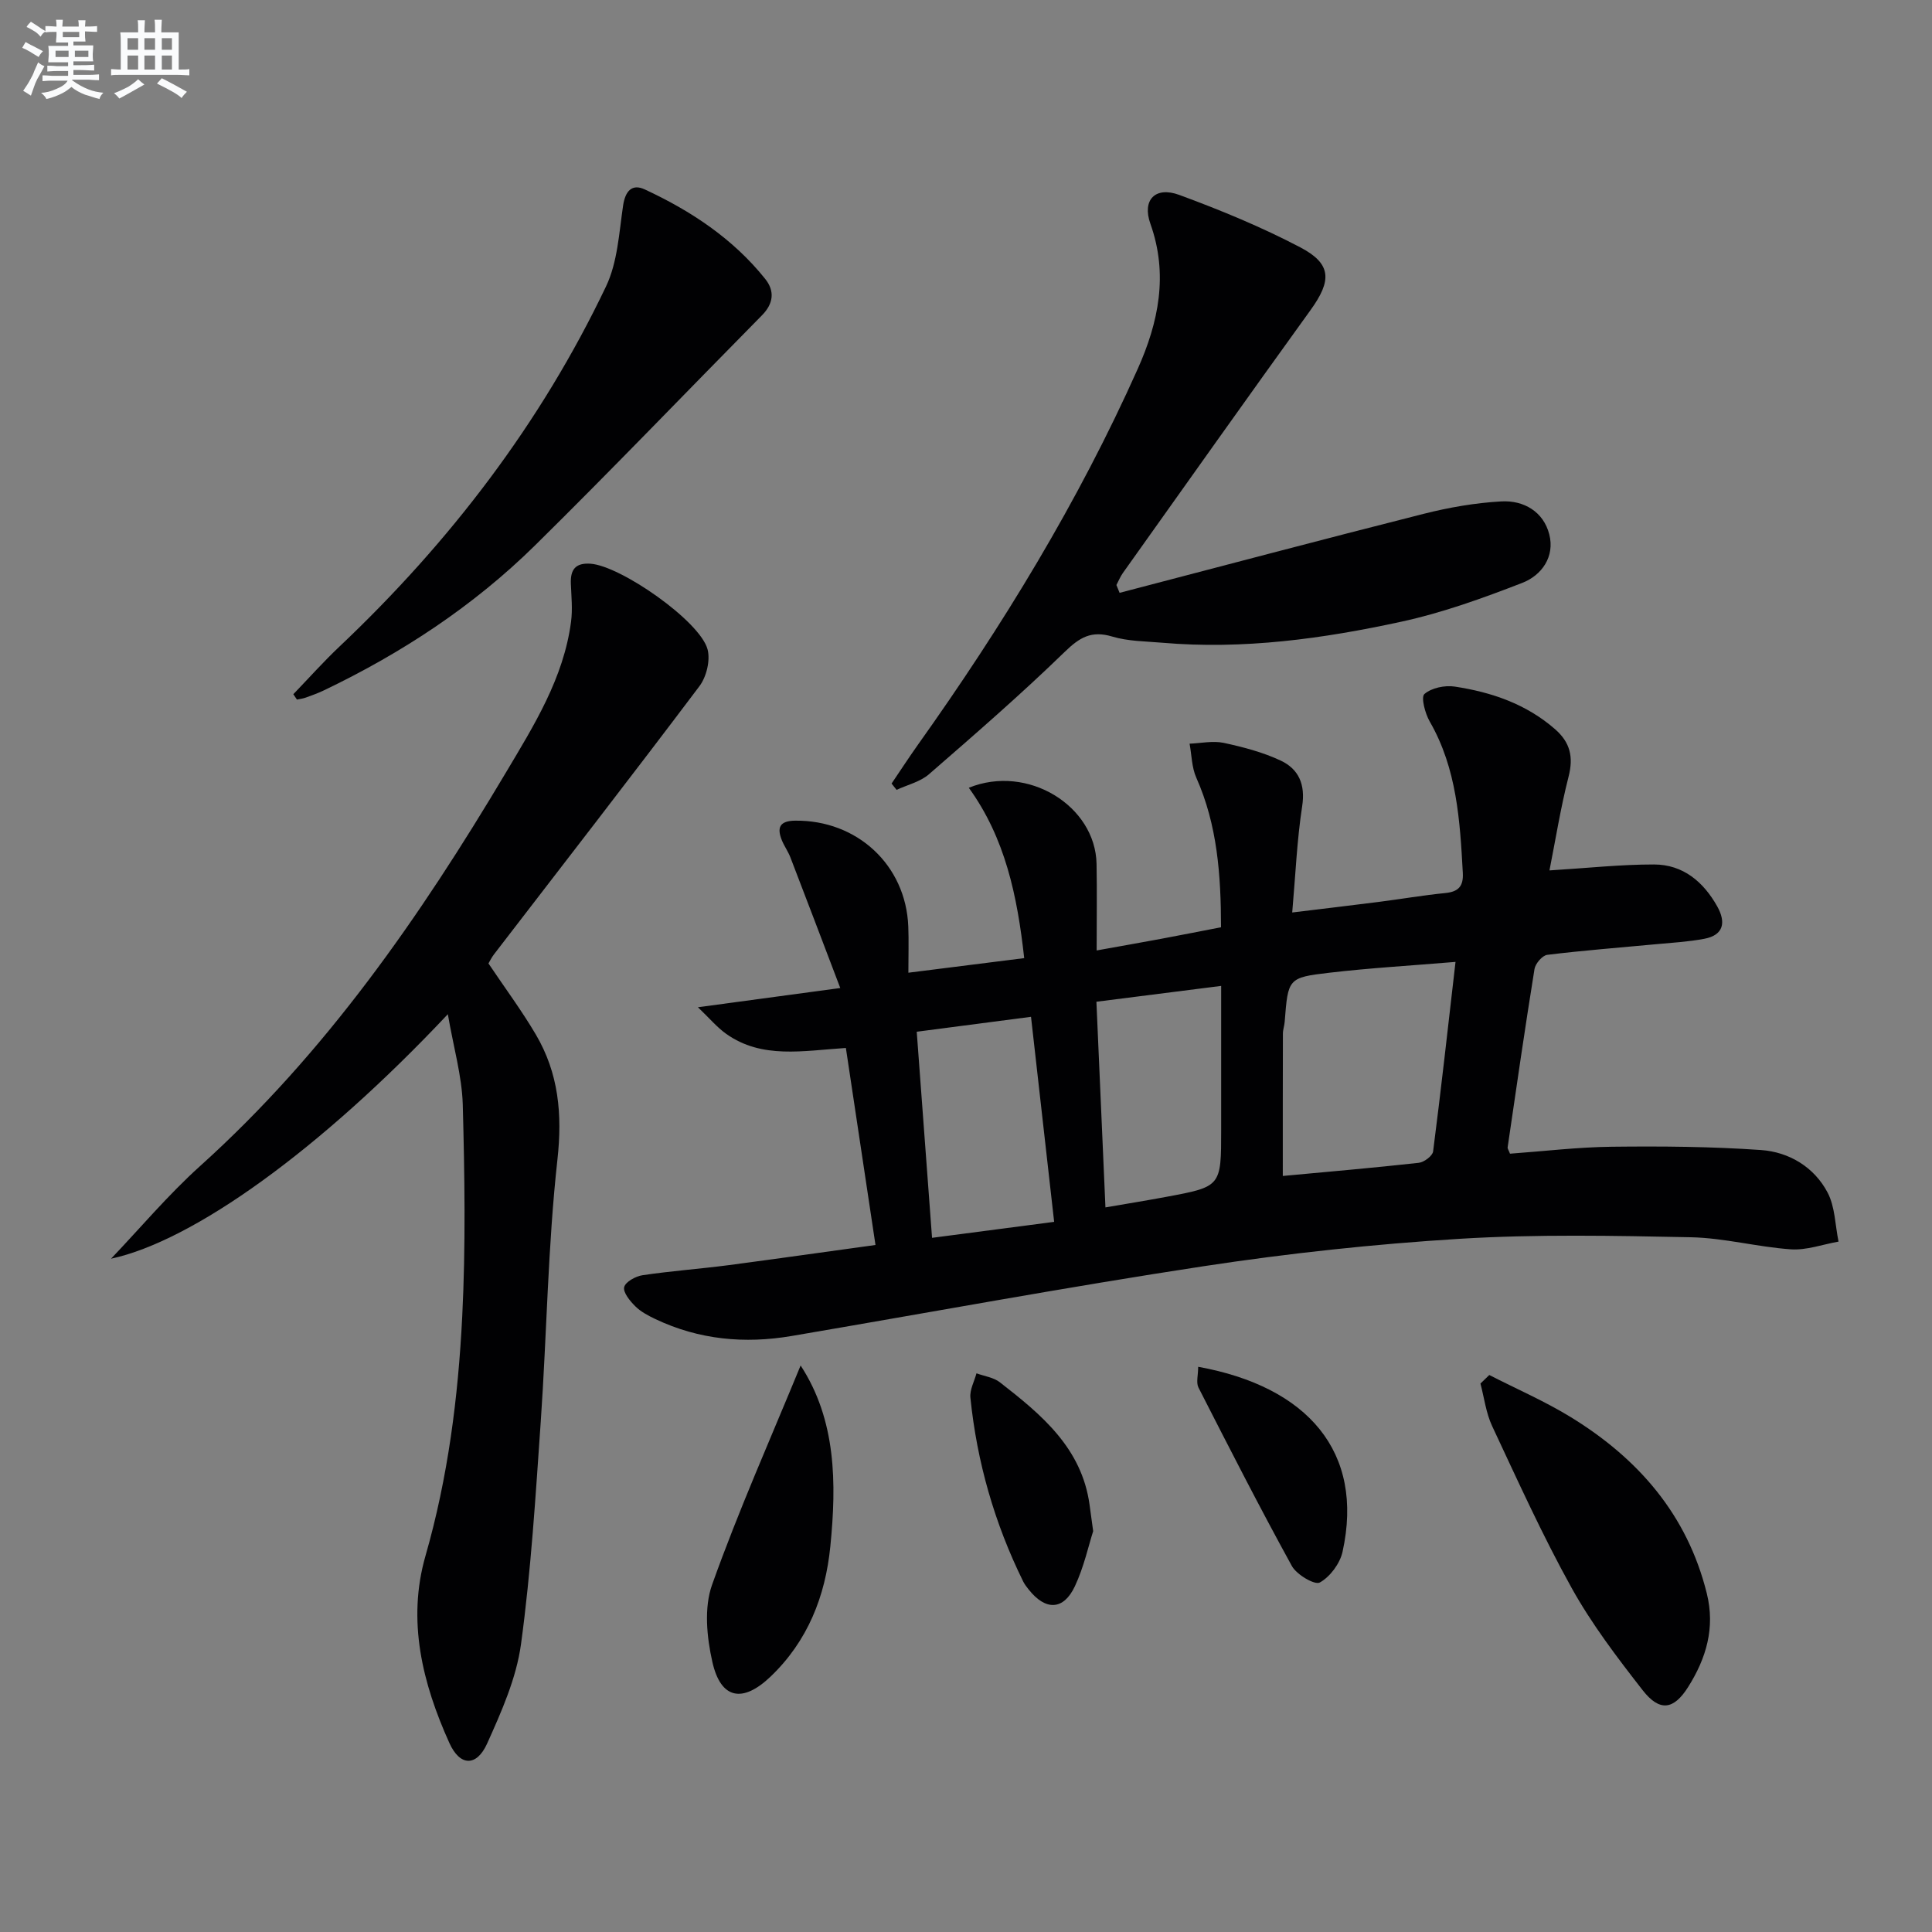
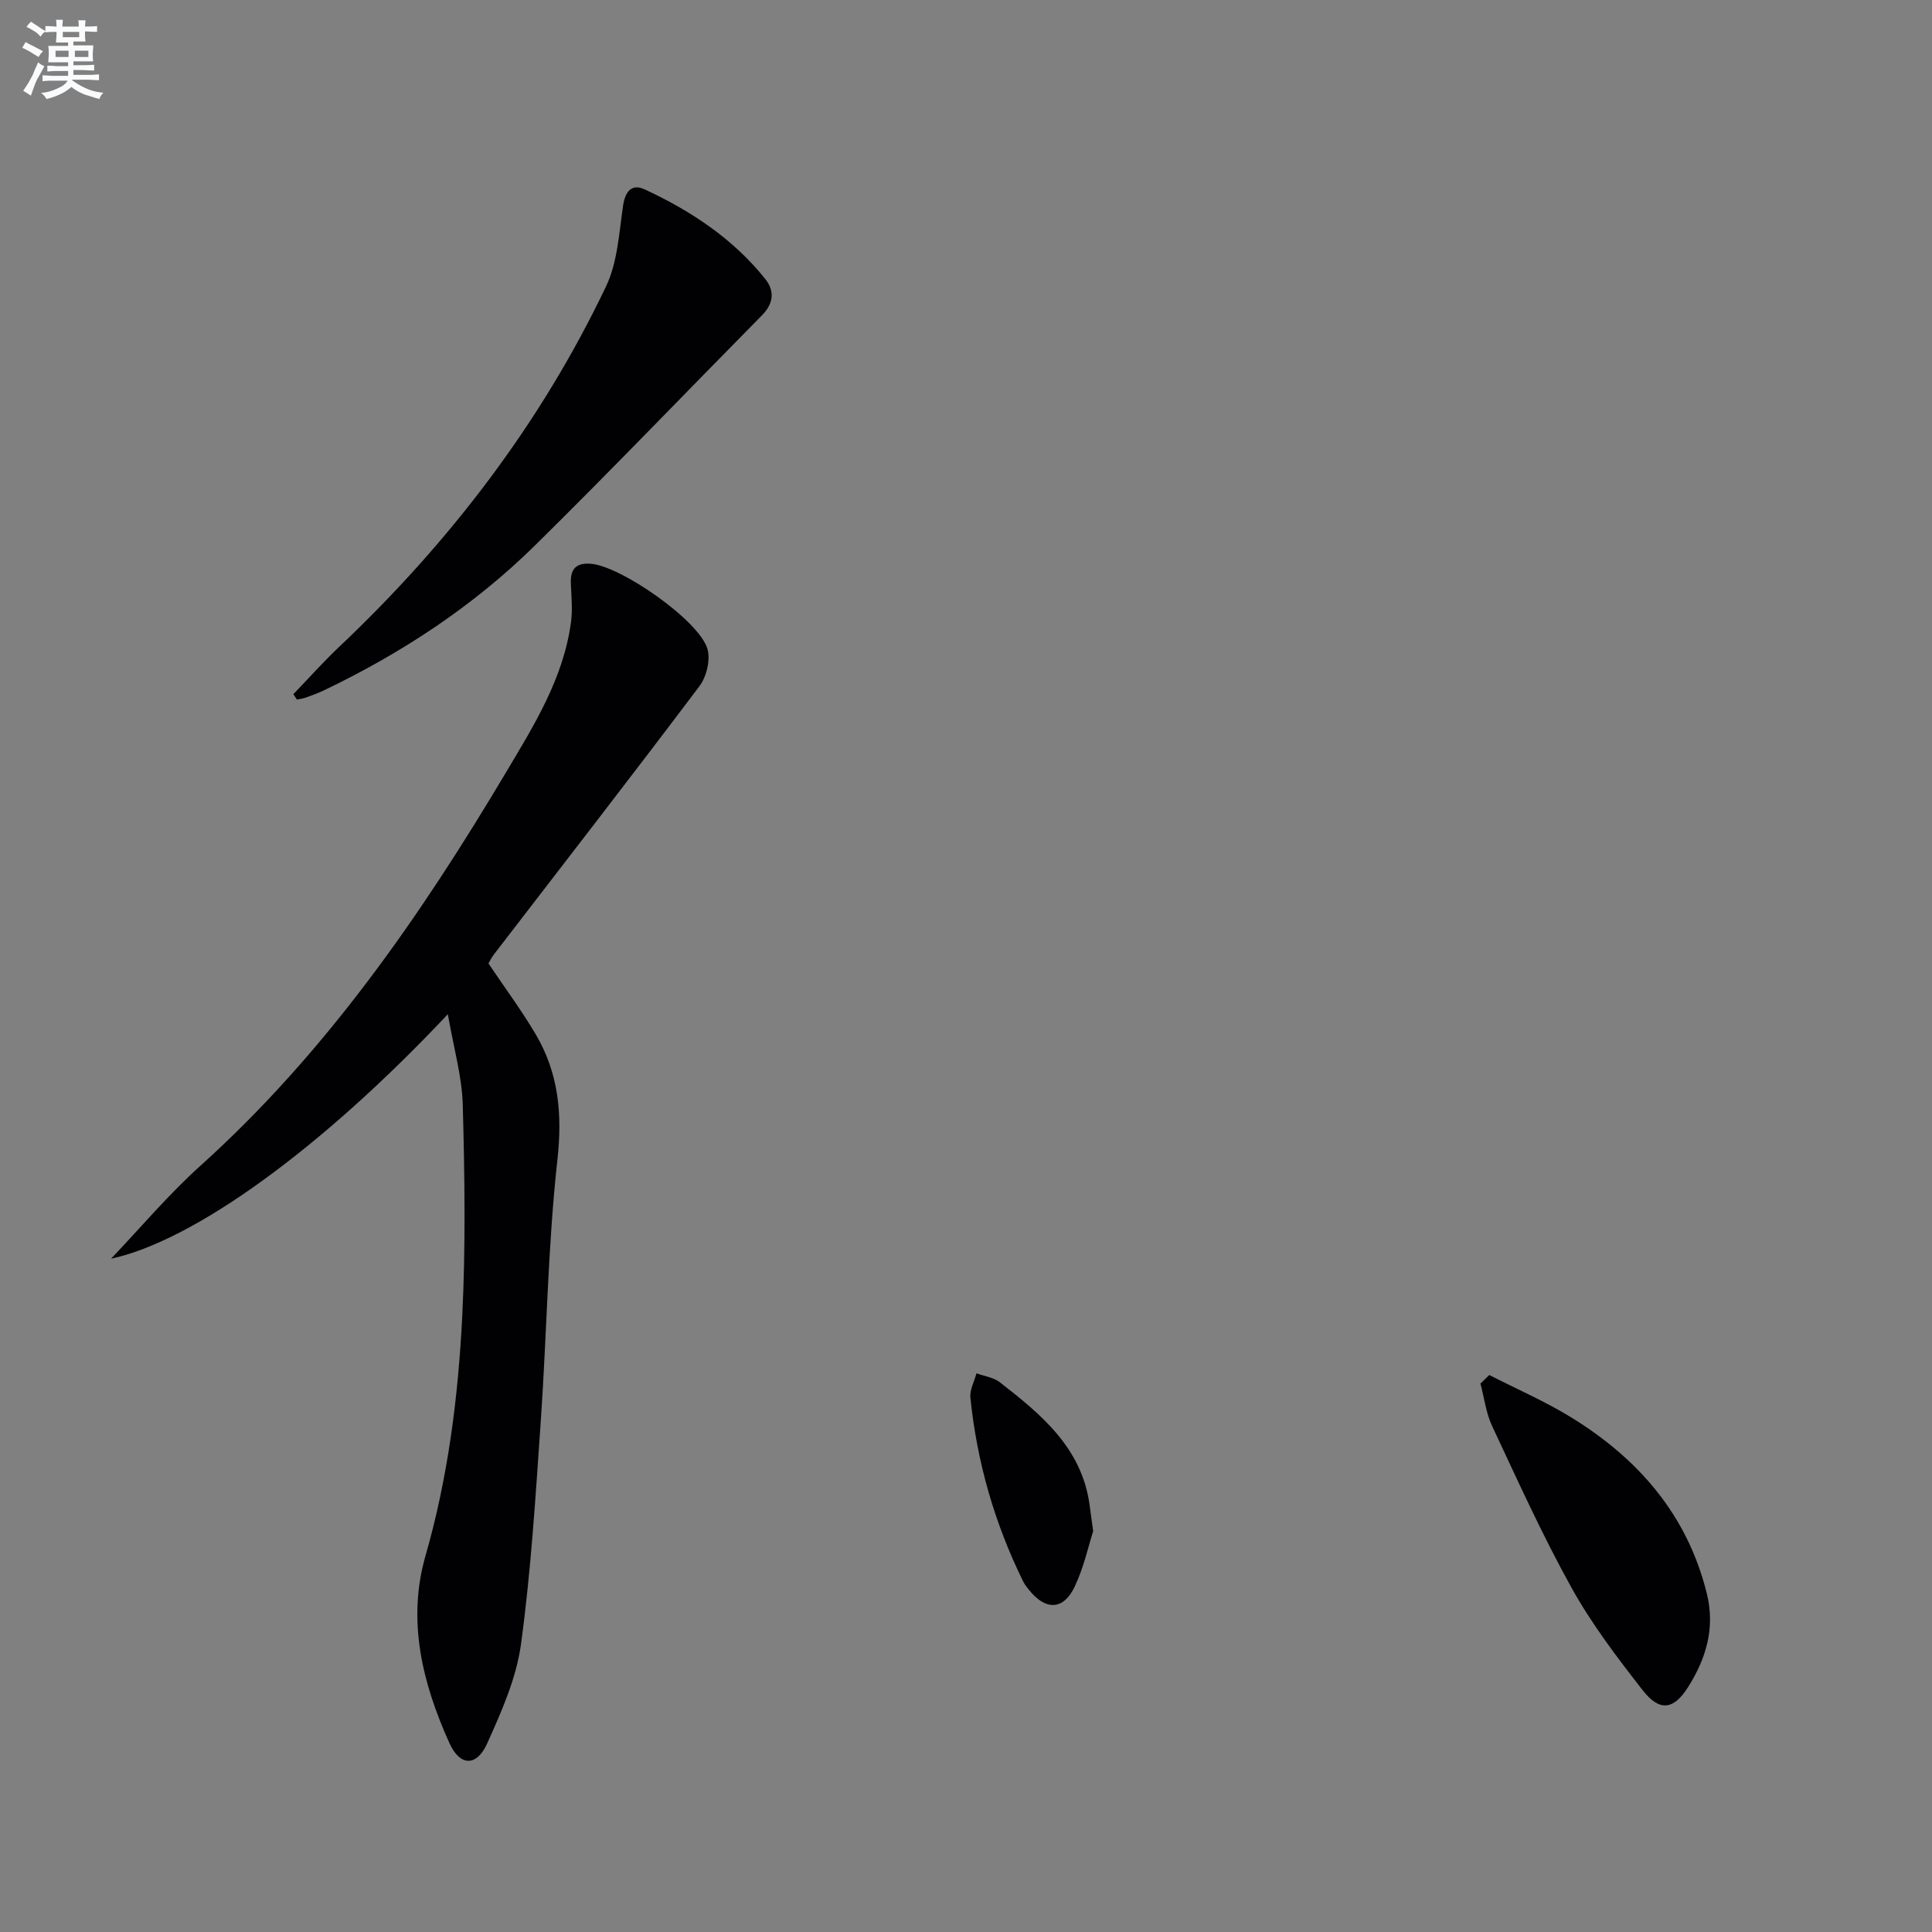
<svg xmlns="http://www.w3.org/2000/svg" enable-background="new 0 0 400 400" viewBox="0 0 400 400">
  <rect x="0" y="0" width="400" height="400" fill="#808080" stroke="none" />
  <g fill="#010103">
-     <path d="m181.26 257.76c-2.1-14-4.09-27.23-6.13-40.79-8.93.58-17.37 2.32-24.75-2.9-1.91-1.35-3.46-3.22-5.88-5.53 10.26-1.38 19.21-2.59 29.47-3.98-3.62-9.49-6.94-18.27-10.32-27.03-.47-1.23-1.27-2.33-1.77-3.55-1.06-2.62-.49-4.03 2.73-4.07 12.83-.16 22.94 9.18 23.44 21.9.12 2.96.02 5.92.02 9.58 8.34-1.05 15.98-2.01 23.98-3.02-1.42-12.84-3.92-24.84-11.47-35.27 12.2-4.96 26.23 3.76 26.45 15.76.11 5.79.02 11.59.02 17.92 4.93-.89 9.12-1.62 13.3-2.4 4.06-.76 8.11-1.56 12.45-2.4-.02-10.83-.75-21.15-5.12-30.97-.95-2.13-.95-4.68-1.39-7.04 2.36-.09 4.81-.64 7.05-.17 4.02.86 8.09 1.93 11.79 3.66 3.74 1.75 5.17 4.93 4.47 9.46-1.08 7.01-1.37 14.15-2.06 22 6.59-.8 12.26-1.47 17.92-2.19 4.61-.59 9.2-1.38 13.82-1.84 2.74-.28 3.73-1.47 3.58-4.18-.59-10.81-1.23-21.56-6.84-31.31-.97-1.68-1.86-5.05-1.11-5.71 1.47-1.28 4.23-1.85 6.28-1.54 7.62 1.16 14.8 3.6 20.78 8.83 3.12 2.73 3.83 5.74 2.79 9.8-1.66 6.49-2.71 13.13-3.96 19.43 7.84-.48 14.75-1.24 21.66-1.23 5.99.01 10.21 3.58 13.07 8.67 1.81 3.23 1.42 5.95-2.69 6.72-3.36.63-6.8.82-10.21 1.14-7.43.7-14.88 1.27-22.29 2.18-1.02.13-2.46 1.81-2.64 2.94-1.98 12.28-3.76 24.6-5.56 36.91-.04.27.21.59.49 1.32 6.94-.5 14.02-1.36 21.1-1.44 10.29-.12 20.6-.04 30.86.68 5.81.41 11 3.51 13.79 8.8 1.56 2.96 1.56 6.74 2.27 10.16-3.29.58-6.63 1.82-9.87 1.6-6.93-.48-13.8-2.36-20.72-2.5-15.94-.32-31.94-.65-47.83.32-17.72 1.09-35.44 3-52.99 5.67-28.51 4.34-56.89 9.61-85.33 14.45-9.74 1.66-19.21.78-28.22-3.5-1.49-.71-3.03-1.52-4.17-2.66-1.09-1.08-2.54-2.84-2.29-3.95.25-1.09 2.37-2.26 3.8-2.47 5.91-.88 11.88-1.31 17.8-2.08 9.83-1.3 19.66-2.7 30.43-4.18zm120.09-58.61c-9.32.78-17.74 1.26-26.09 2.24-8.61 1-8.58 1.21-9.28 10.16-.06.82-.37 1.64-.37 2.46-.03 9.78-.02 19.55-.02 29.46 9.37-.87 18.76-1.68 28.14-2.72 1.11-.12 2.86-1.43 2.98-2.36 1.63-12.67 3.04-25.36 4.64-39.24zm-111.55 14.46c1.06 14.21 2.09 28.15 3.17 42.67 8.89-1.17 16.99-2.23 25.28-3.31-1.65-14.61-3.21-28.38-4.79-42.45-7.93 1.03-15.44 2.01-23.66 3.09zm63.03-9.49c-8.84 1.12-16.99 2.16-25.83 3.28.63 14.31 1.24 28.3 1.87 42.58 4.76-.82 8.67-1.45 12.57-2.18 11.4-2.12 11.39-2.14 11.39-13.91 0-2.83 0-5.66 0-8.48 0-6.94 0-13.88 0-21.29z" />
    <path d="m92.72 209.98c-26.43 28.1-52.73 46.96-69.73 50.62 5.94-6.22 11.79-13.2 18.49-19.23 25.94-23.36 45.51-51.6 63.2-81.32 5.86-9.84 12.01-19.63 13.55-31.33.34-2.58.06-5.26-.04-7.88-.11-2.87.91-4.34 4.05-4.13 6.23.41 22.74 11.89 24.26 17.76.59 2.28-.24 5.68-1.7 7.61-14.02 18.61-28.31 37.02-42.52 55.5-.49.63-.84 1.37-1.15 1.89 3.39 5.05 6.87 9.73 9.81 14.72 4.71 8.01 5.51 16.45 4.47 25.89-1.99 17.97-2.2 36.14-3.45 54.2-1.07 15.39-2.01 30.83-4.09 46.11-.96 7.06-4.04 13.98-7.01 20.58-2.19 4.85-5.64 4.74-7.82-.1-5.58-12.35-8.8-25.33-4.95-38.74 4.67-16.25 6.77-32.86 7.61-49.59.73-14.59.5-29.25.11-43.87-.18-5.92-1.91-11.81-3.09-18.69z" />
-     <path d="m231.8 122.74c20.97-5.47 41.92-11.04 62.93-16.35 5.26-1.33 10.7-2.28 16.11-2.58 4.63-.26 8.72 2.12 9.92 6.82 1.19 4.63-1.57 8.5-5.62 10.06-8.15 3.16-16.47 6.17-24.99 8.02-16.27 3.54-32.77 5.81-49.52 4.36-3.47-.3-7.07-.29-10.36-1.28-4.31-1.29-6.74.17-9.84 3.18-9.04 8.78-18.58 17.06-28.1 25.33-1.81 1.57-4.44 2.18-6.7 3.23-.35-.43-.69-.87-1.04-1.3 1.81-2.68 3.58-5.39 5.45-8.03 17.51-24.59 33.2-50.26 45.53-77.86 4.27-9.56 6.36-19.48 2.61-30-1.77-4.96 1.01-7.81 5.96-5.99 8.54 3.14 17.02 6.64 25.07 10.86 6.54 3.43 6.52 6.9 2.13 12.98-13.05 18.08-25.93 36.27-38.86 54.44-.54.76-.9 1.66-1.34 2.49.22.55.44 1.09.66 1.62z" />
    <path d="m60.73 143.73c3.2-3.32 6.27-6.77 9.62-9.93 22.79-21.58 41.61-46.15 55.13-74.52 2.38-5 2.69-11.06 3.52-16.69.45-3.04 1.84-4.61 4.5-3.37 9.56 4.44 18.26 10.19 24.93 18.53 2.01 2.51 1.72 5.11-.68 7.54-15.66 15.86-31.08 31.96-46.95 47.6-12.77 12.58-27.63 22.34-43.8 30.07-1.2.57-2.45 1.02-3.7 1.47-.58.21-1.21.28-1.82.41-.25-.37-.5-.74-.75-1.11z" />
    <path d="m308.34 284.68c5.66 2.9 11.53 5.44 16.92 8.75 13.92 8.56 24.06 20.15 28.11 36.45 1.78 7.15-.13 13.48-3.85 19.38-3.01 4.78-5.92 5.16-9.41.7-5.29-6.78-10.57-13.72-14.73-21.21-6.03-10.86-11.17-22.24-16.45-33.5-1.27-2.71-1.64-5.86-2.42-8.8.62-.59 1.22-1.18 1.83-1.77z" />
-     <path d="m165.76 282.71c7.37 11.3 7.46 24.33 6.15 37.47-1.03 10.31-4.68 19.59-12.38 26.95-5.75 5.49-10.29 4.71-12.04-3.03-1.16-5.13-1.76-11.24-.06-16 5.47-15.35 12.12-30.27 18.33-45.39z" />
-     <path d="m248.07 282.98c22.66 4.1 34.45 17.63 29.89 38.3-.54 2.44-2.58 5.18-4.71 6.36-1.04.58-4.79-1.62-5.78-3.41-6.7-12.18-13.02-24.57-19.34-36.95-.52-1.04-.06-2.56-.06-4.3z" />
    <path d="m226.33 317.01c-.96 2.99-1.91 7.4-3.78 11.39-2.36 5.04-6.09 5.11-9.6.66-.41-.52-.83-1.06-1.12-1.65-5.92-12.02-9.57-24.73-10.92-38.05-.16-1.62.81-3.35 1.26-5.03 1.63.6 3.53.84 4.83 1.85 8.6 6.69 16.99 13.6 18.59 25.42.19 1.3.36 2.61.74 5.41z" />
  </g>
  <path d="m6.8 9.5c.6.3 1.3.7 2.1 1.1-.4.4-.7.8-.9 1.2-.7-.4-1.3-.8-1.8-1.1s-1.1-.6-1.6-.8c.2-.4.5-.8.7-1.2.4.2.8.5 1.5.8zm.9 6.9c-.3.6-.5 1.1-.7 1.7s-.4 1.1-.6 1.7c-.6-.4-1.1-.7-1.6-1 .7-1 1.2-1.8 1.5-2.4.3-.5.6-1.1.8-1.7.3-.6.5-1.2.8-1.8.3.3.8.6 1.3.8-.7 1.3-1.2 2.2-1.5 2.7zm.1-11c.4.3 1 .7 1.7 1.1-.5.2-.8.6-1.1 1.1-.5-.6-1-1-1.4-1.2s-.9-.6-1.5-.8c.2-.4.5-.7.9-1.1.5.3.9.6 1.4.9zm10.5 13.1c1 .4 2 .6 3.1.7-.4.4-.7.8-.8 1.3-.9-.2-1.9-.6-3-.9-1-.4-2-.9-2.8-1.6-.5.4-1.1.9-1.9 1.3s-1.9.9-3.3 1.2c-.1-.3-.5-.8-1.1-1.3 1 0 2.1-.3 3.2-.8 1.2-.5 1.9-1 2.3-1.7h-3.2c-.4 0-1 0-2 .1v-1.2c1 0 1.7.1 2 .1h3.3v-1h-2.3c-.2 0-.9 0-2 .1v-1.2c1.2 0 1.9.1 2 .1h2.3v-.8h-4.1c0-.7.1-1.2.1-1.6 0-.5 0-1.1-.1-1.8h4.1v-.7h-2.5c0-.6.1-1.1.1-1.6v-.6h-.5c-.4 0-1 0-1.8.1v-1.3c1.2 0 1.9.1 2.1.1h.2c0-.3 0-.8-.1-1.4h1.4c0 .6-.1 1-.1 1.4h3.4c0-.4 0-.8-.1-1.3h1.5c0 .4-.1.9-.1 1.3.7 0 1.5 0 2.5-.1v1.2c-1 0-1.8-.1-2.5-.1v.6c0 .3 0 .8.1 1.5h-2.5v.8h4.1c0 .8-.1 1.3-.1 1.8s0 1 .1 1.5h-4.1v.8h1.4c.8 0 1.8 0 2.9-.1v1.2c-1 0-1.9-.1-2.8-.1h-1.5v1h3.2c.3 0 1 0 2.1-.1v1.2c-1.1 0-1.8-.1-2.1-.1h-3.4l-.1.1c1.4 1 2.4 1.5 3.4 1.9zm-4.1-6.7v-1.3h-2.7v1.3zm2.2-4.1v-1.1h-3.4v1.1zm1.9 4.1v-1.3h-2.8v1.3z" fill="#fafbfc" />
-   <path d="m37 6.7v2.3 5.4c1 0 1.8 0 2.2-.1v1.3c-.6 0-1.5-.1-2.5-.1h-11.9c-.7 0-1.3 0-1.8.1v-1.3c.5 0 1.1.1 2 .1v-5.2c0-1 0-1.8-.1-2.5h3.7c0-1.3 0-2.1-.1-2.5h1.5c0 .4-.1 1.3-.1 2.5h2.2c0-1.2 0-2.1-.1-2.6h1.5c0 .4-.1 1.3-.1 2.6zm-12.3 13.7c-.3-.4-.7-.8-1.1-1.1 1.1-.4 2.1-.9 2.9-1.3.8-.5 1.5-1 2.1-1.6.4.4.9.8 1.3 1.1-2.5 1.4-4.2 2.4-5.2 2.9zm3.9-10.1v-2.4h-2.2v2.4zm0 4.1v-2.9h-2.2v2.9zm3.5-4.1v-2.4h-2.2v2.4zm0 4.1v-2.9h-2.2v2.9zm.4 2.9 1-1.1c.6.3 1.4.7 2.5 1.3s2 1.1 2.7 1.5c-.4.4-.8.8-1.1 1.3-.8-.8-2.5-1.7-5.1-3zm3.1-7v-2.4h-2.1v2.4zm0 4.1v-2.9h-2.1v2.9z" fill="#fafbfc" />
</svg>